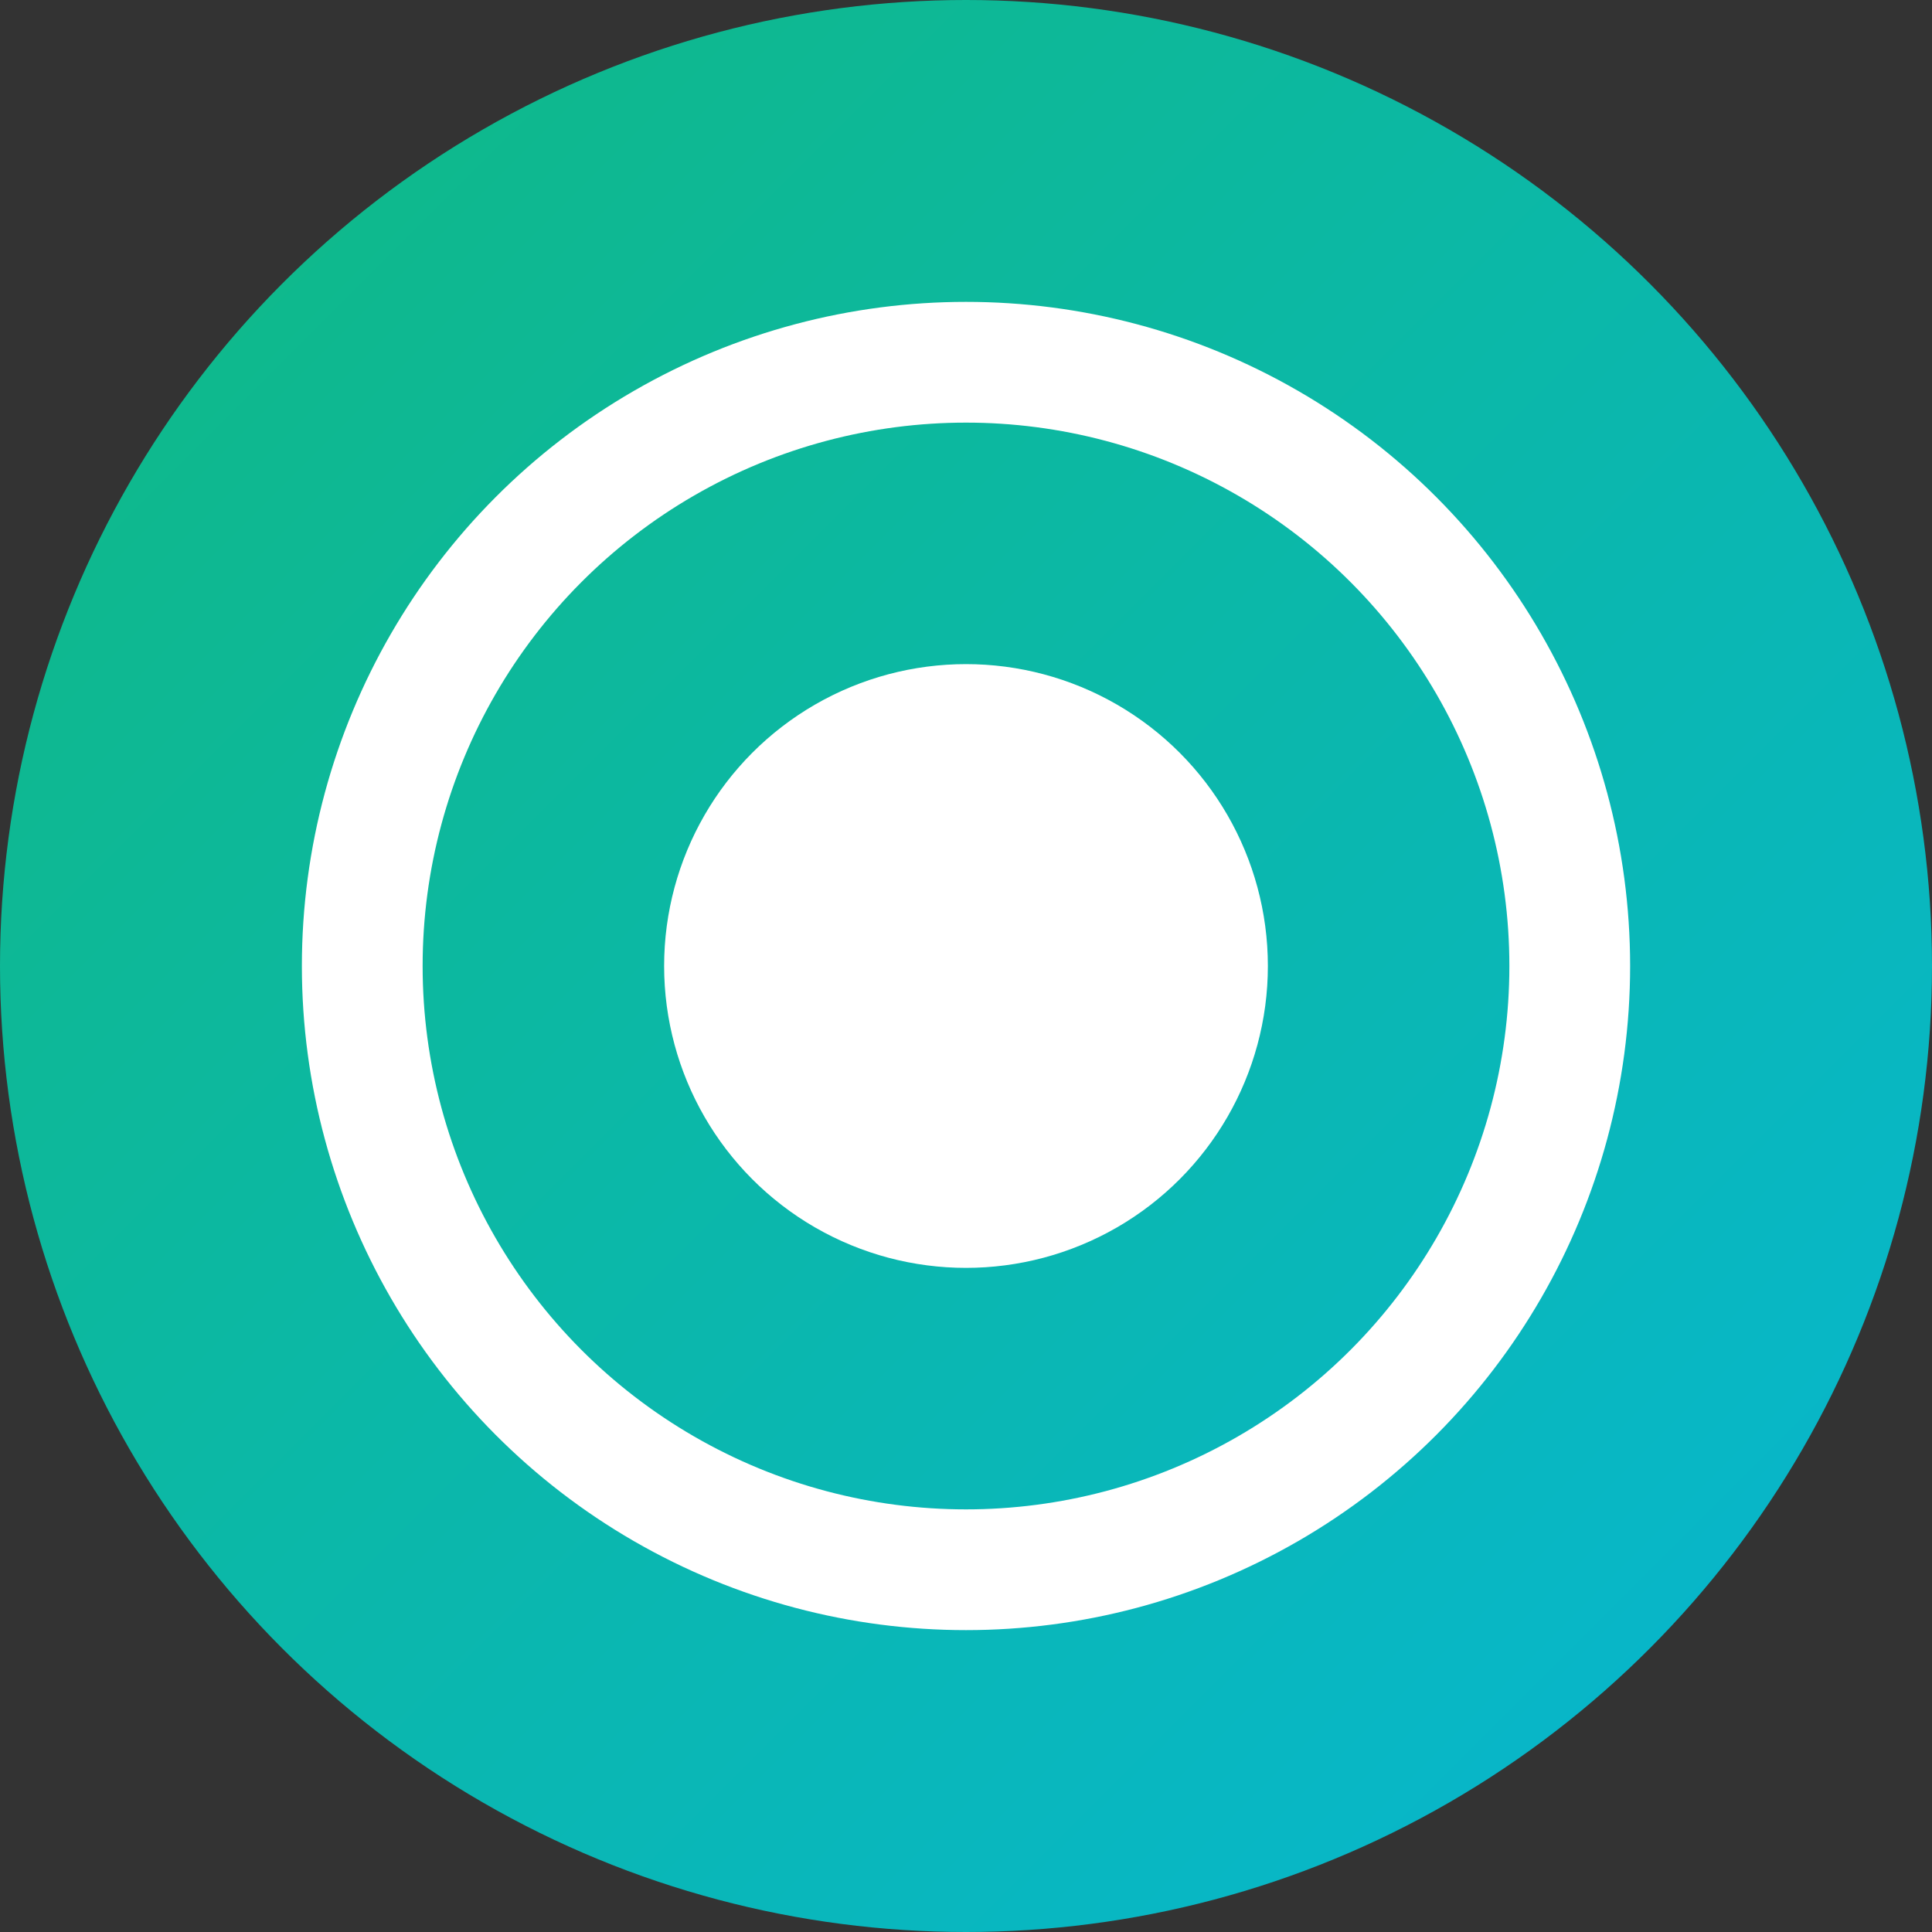
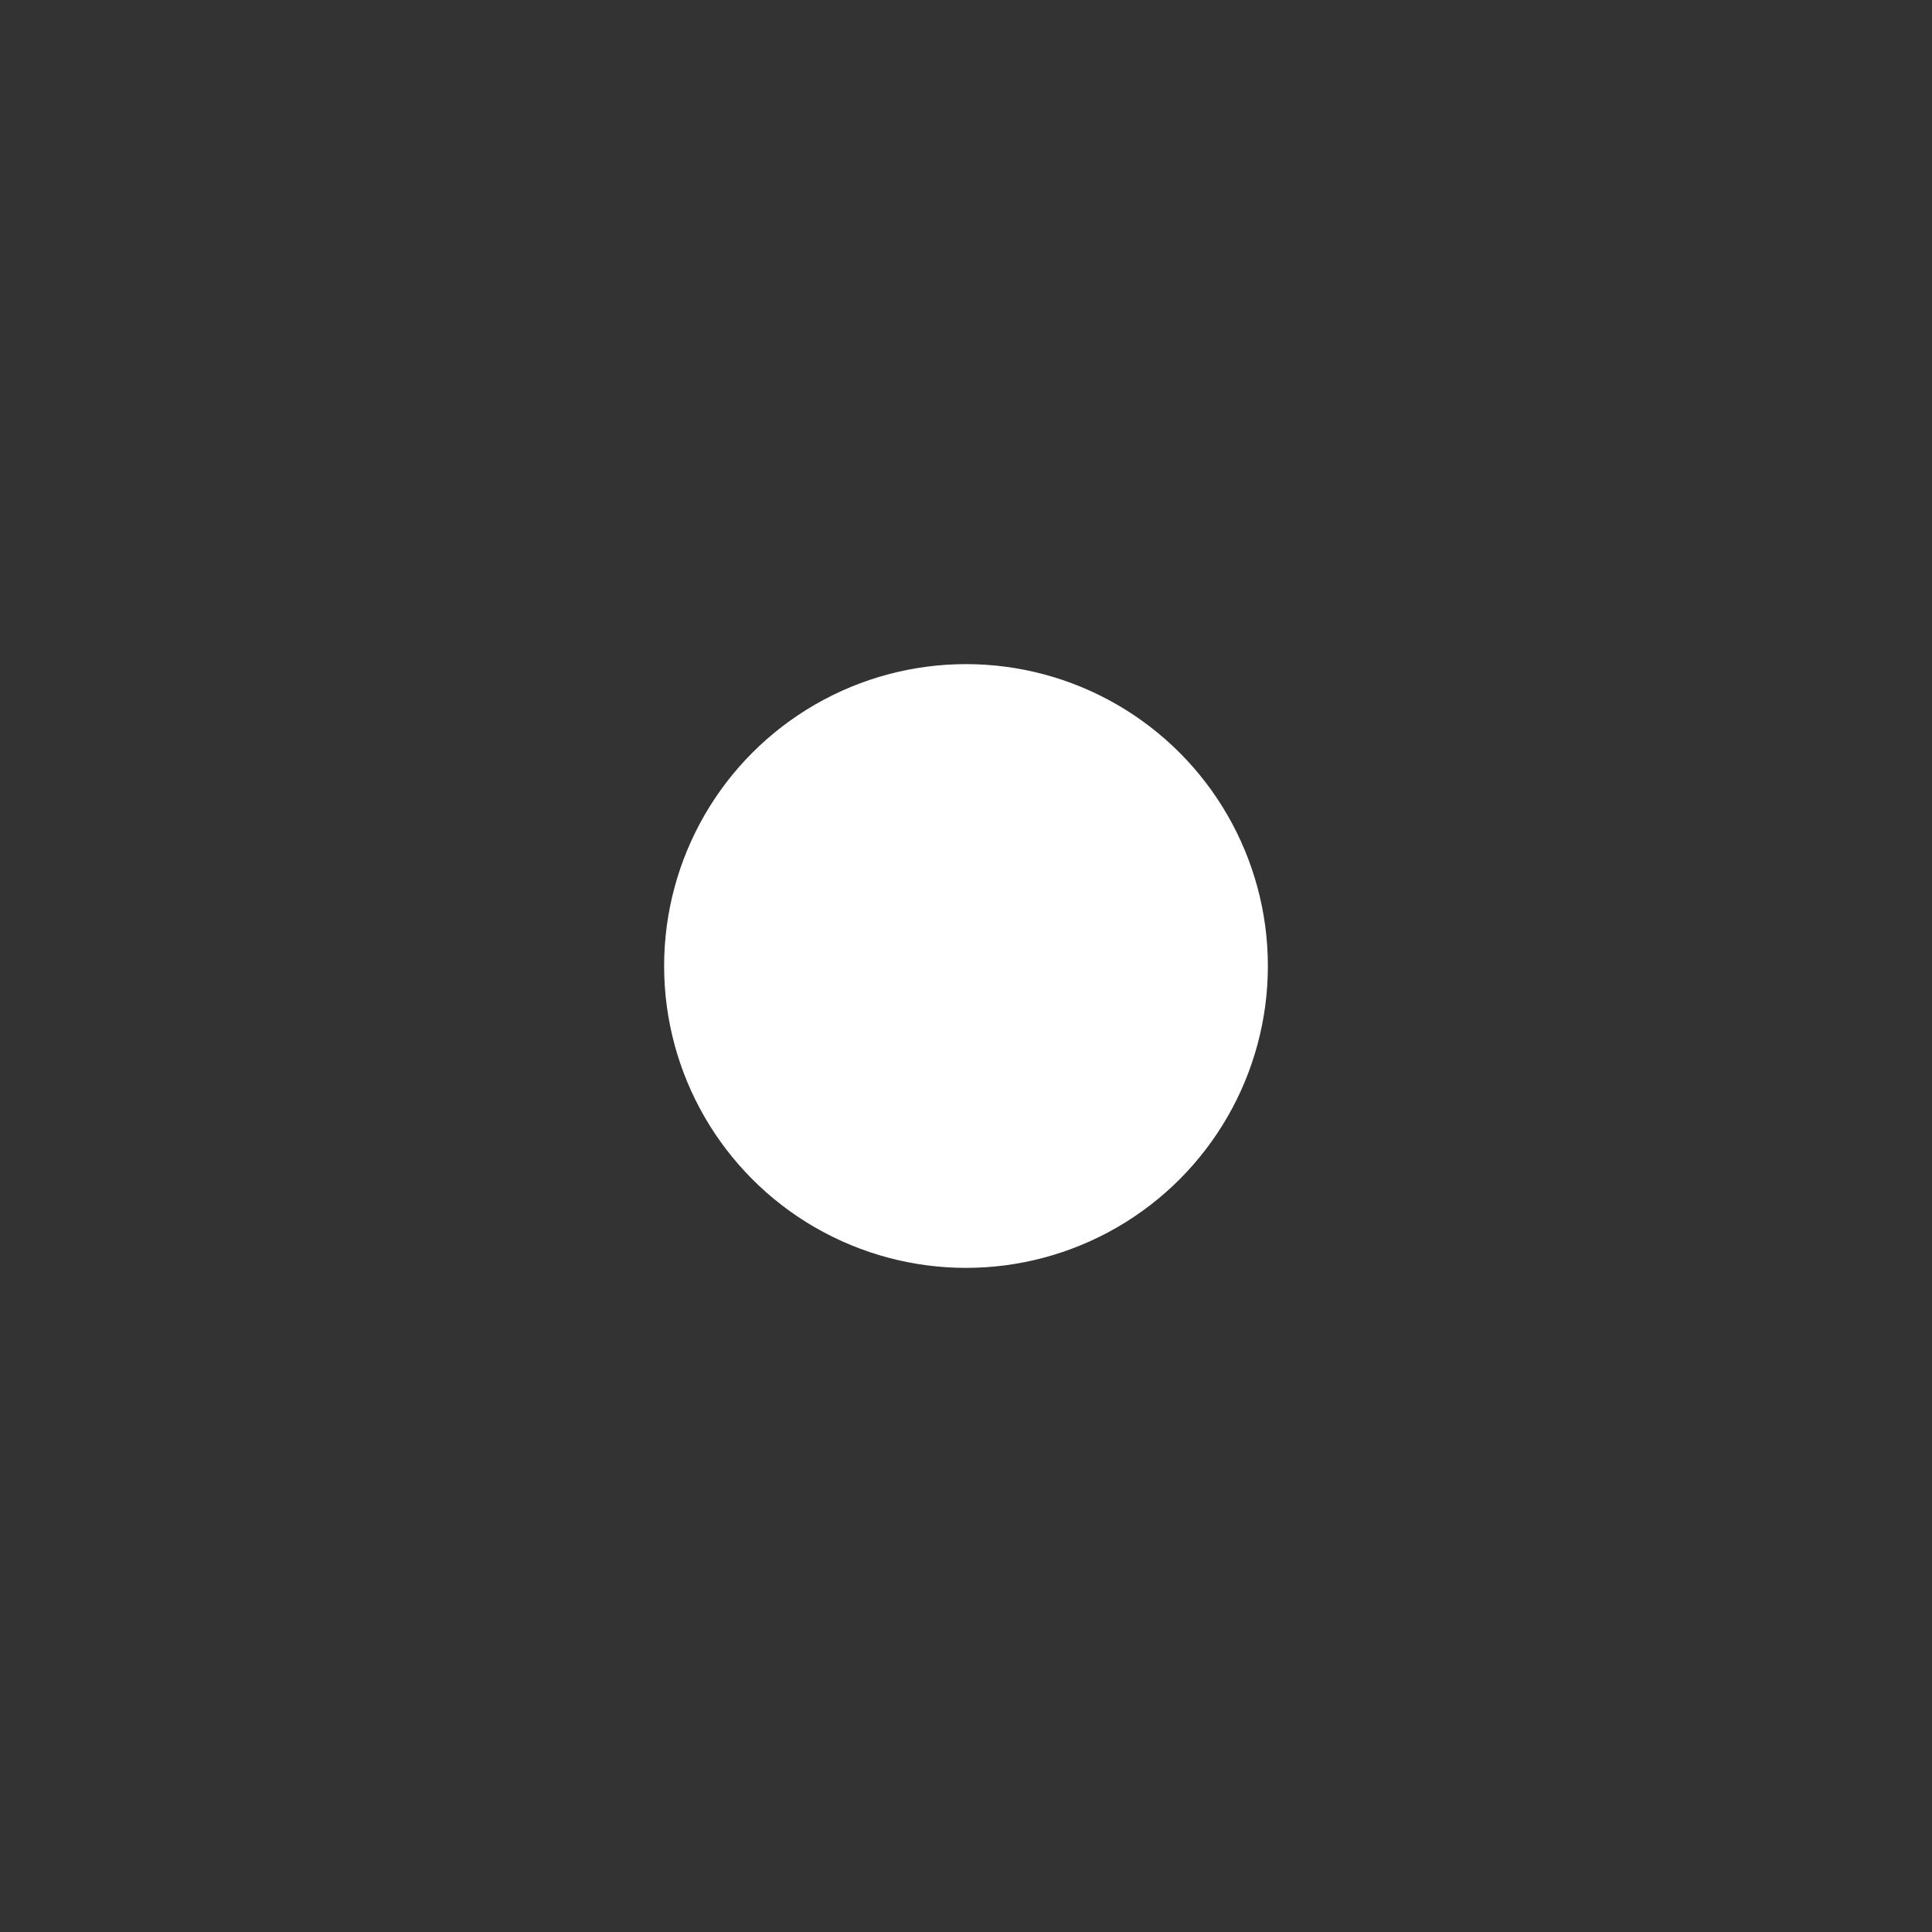
<svg xmlns="http://www.w3.org/2000/svg" width="32" height="32" viewBox="0 0 32 32" fill="none">
  <rect x="0" y="0" width="32" height="32" fill="#333333" stroke="none" />
-   <circle cx="16" cy="16" r="16" fill="url(#favicon-gradient)" />
-   <circle cx="16" cy="16" r="10" fill="none" stroke="white" stroke-width="2" />
  <circle cx="16" cy="16" r="5" fill="white" />
  <defs>
    <linearGradient id="favicon-gradient" x1="0" y1="0" x2="32" y2="32" gradientUnits="userSpaceOnUse">
      <stop offset="0%" stop-color="#10B981" />
      <stop offset="100%" stop-color="#06B6D4" />
    </linearGradient>
  </defs>
</svg>